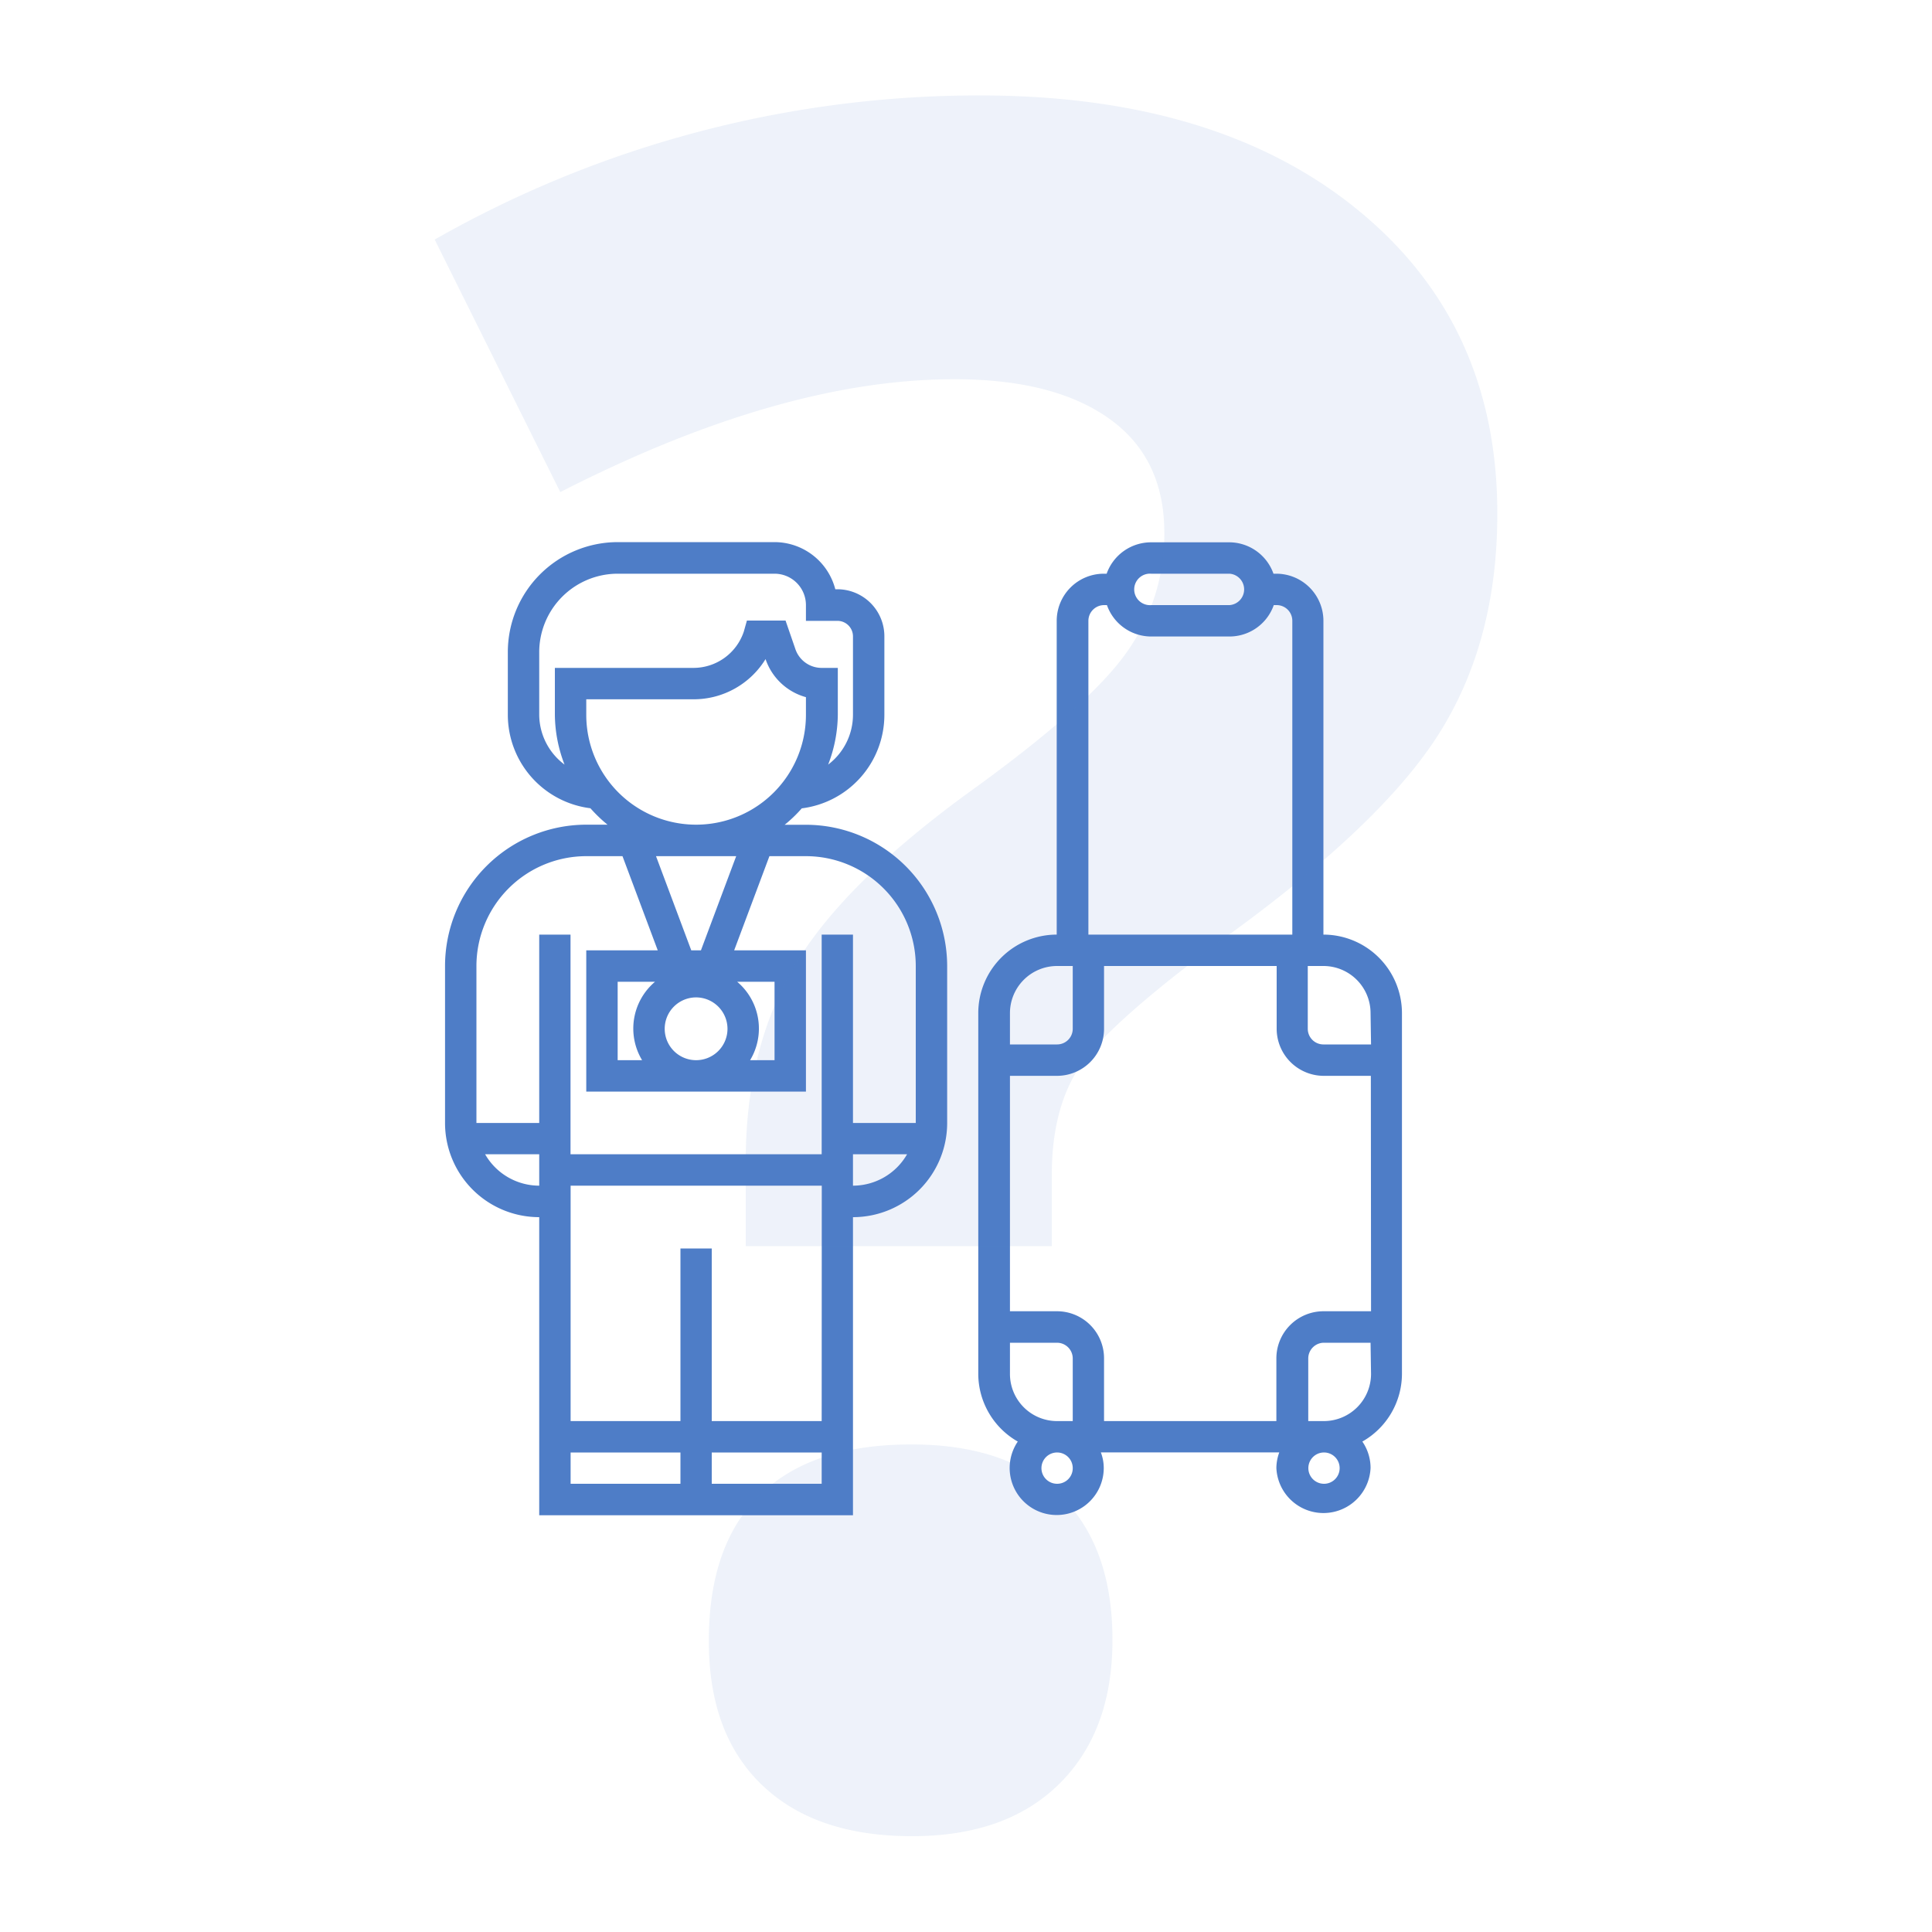
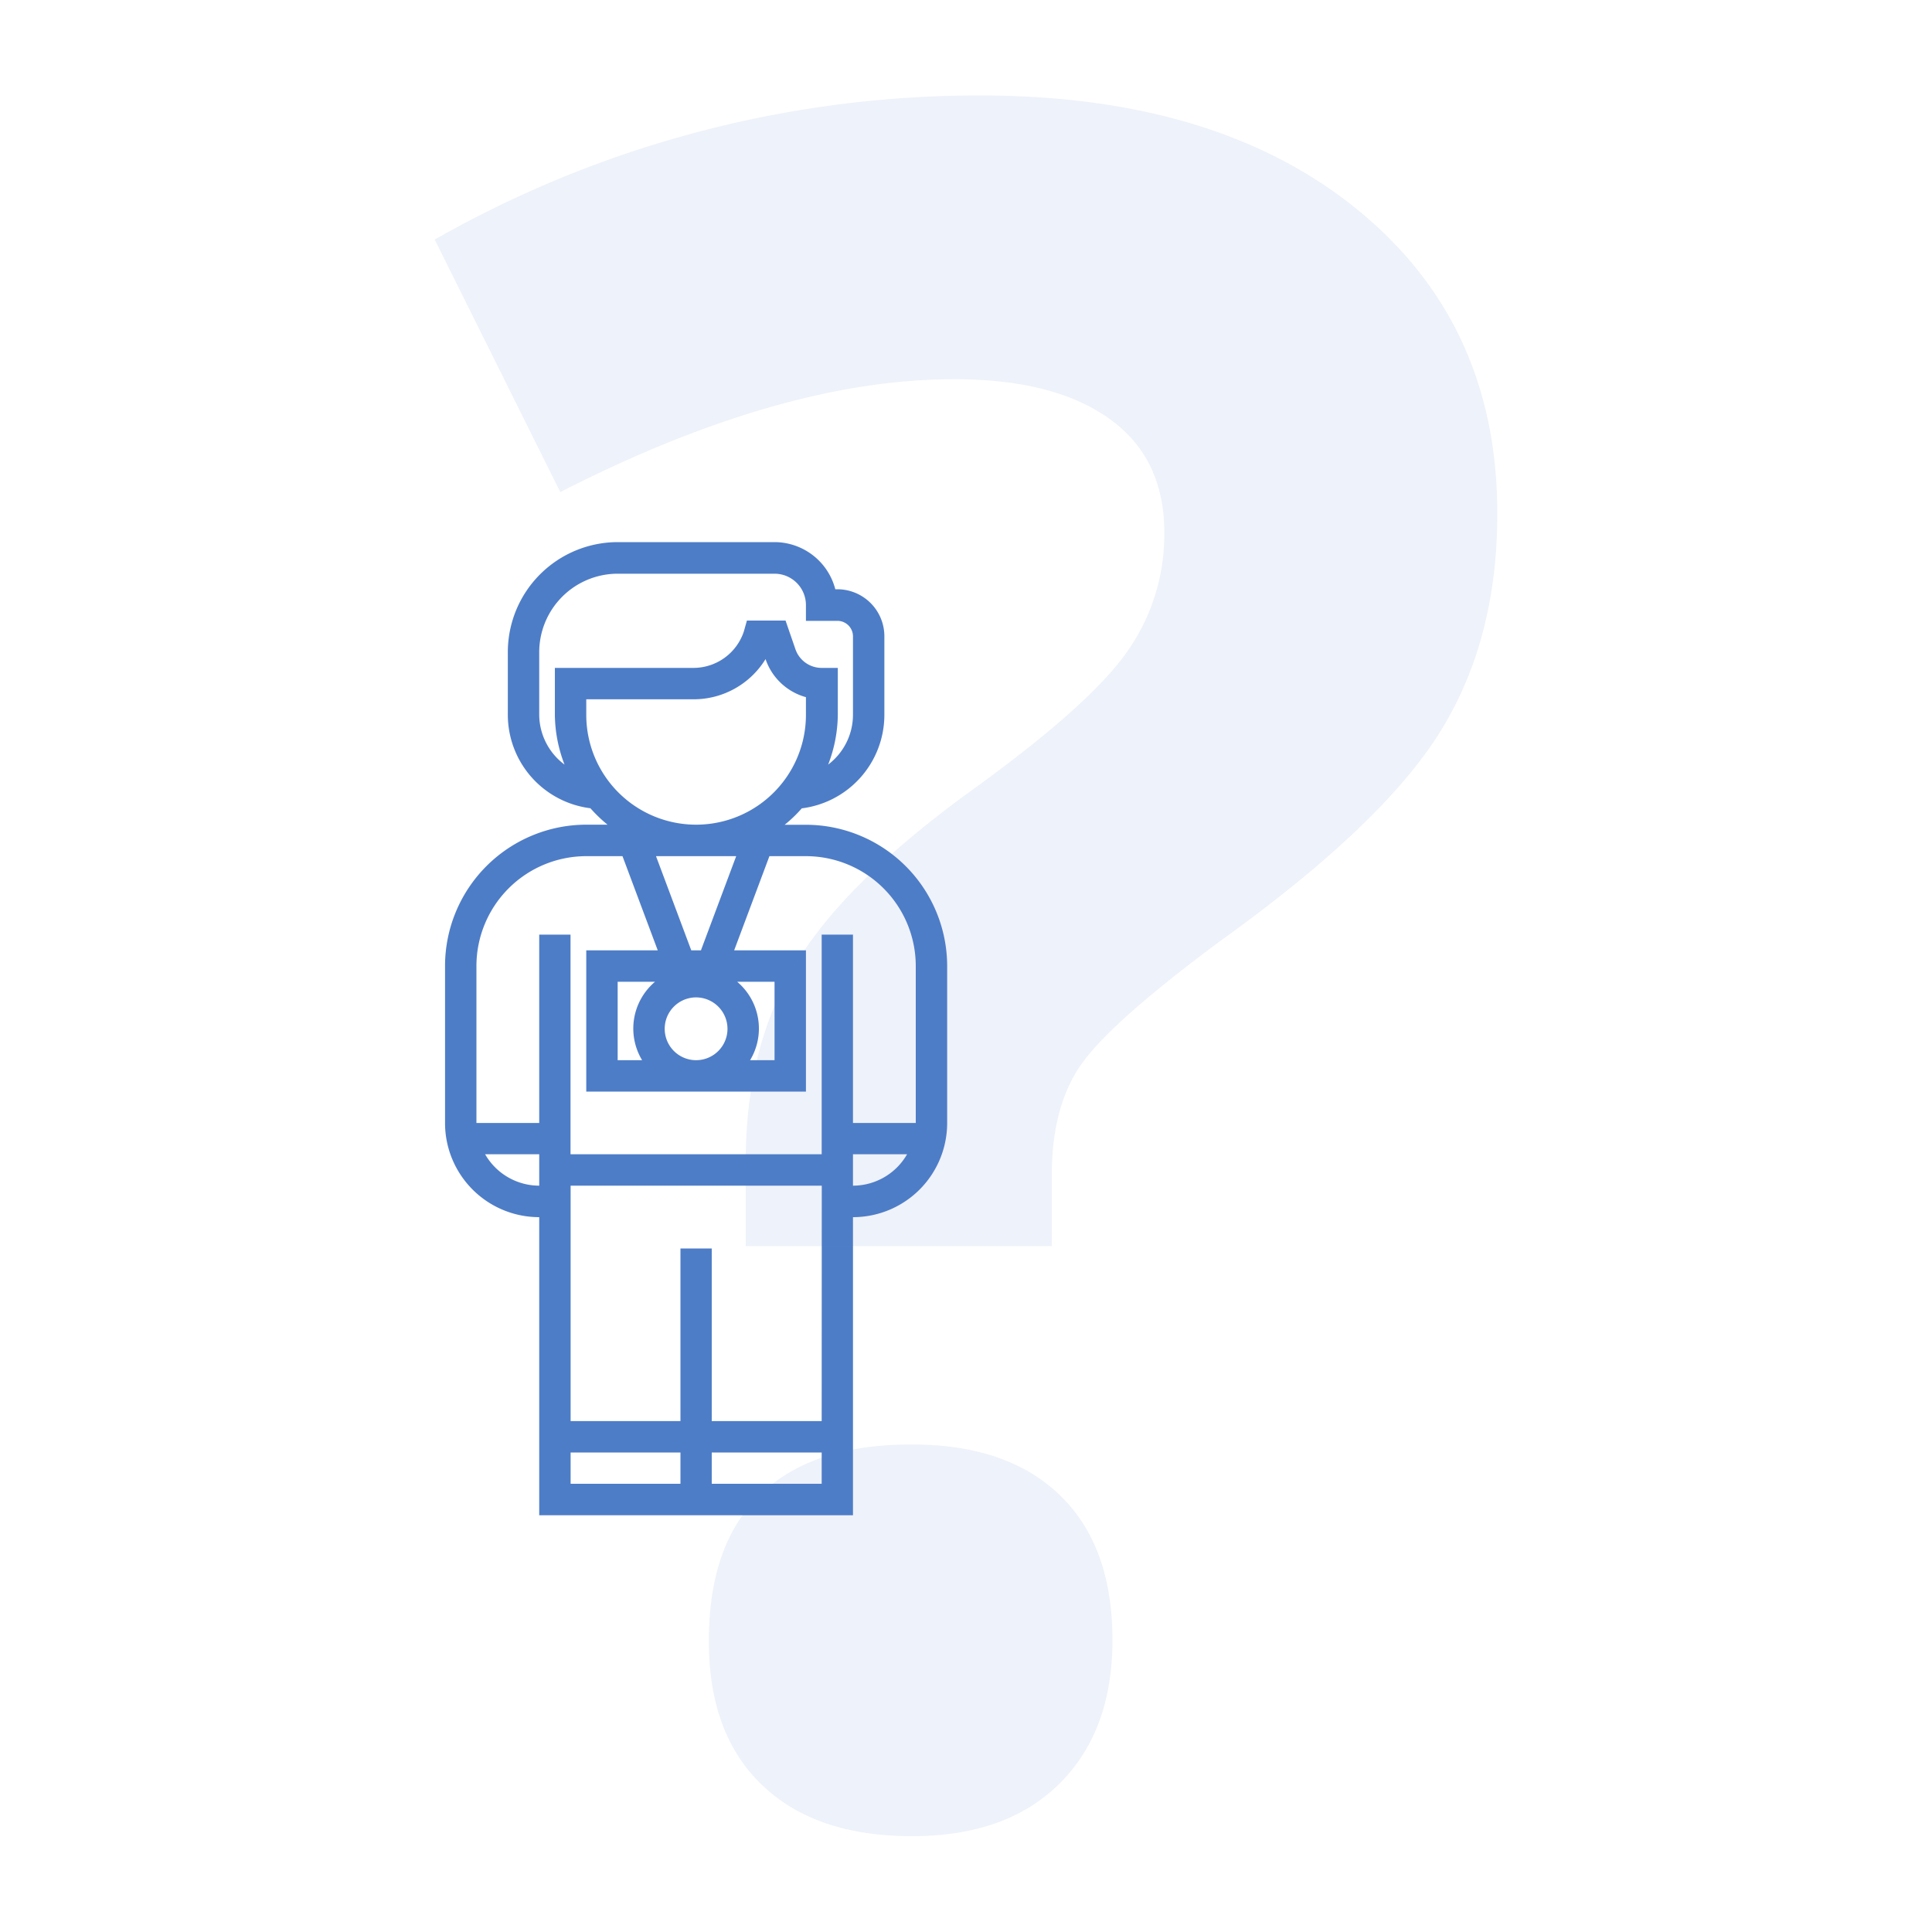
<svg xmlns="http://www.w3.org/2000/svg" viewBox="0 0 200 200" width="200" height="200">
  <defs>
    <style>.cls-1{fill:#4e7dc7;}.cls-2{opacity:0.1;}.cls-3{fill:none;}</style>
  </defs>
  <title>Icon Tourists</title>
  <g id="Livello_2" data-name="Livello 2">
    <g id="Livello_1-2" data-name="Livello 1">
      <path class="cls-1" d="M83.43,85.38h-2.2A14.23,14.23,0,0,0,83,83.68,9.76,9.76,0,0,0,91.55,74V65.89A4.87,4.87,0,0,0,86.68,61h-.21a6.51,6.51,0,0,0-6.29-4.88H63.94A11.39,11.39,0,0,0,52.57,67.52V74a9.76,9.76,0,0,0,8.55,9.67,15,15,0,0,0,1.77,1.7h-2.2A14.64,14.64,0,0,0,46.07,100v16.25A9.75,9.75,0,0,0,55.82,126v30.86H88.3V126a9.75,9.75,0,0,0,9.75-9.74V100A14.64,14.64,0,0,0,83.43,85.38ZM55.82,74V67.52a8.13,8.13,0,0,1,8.12-8.13H80.18a3.25,3.25,0,0,1,3.25,3.25v1.63h3.25a1.61,1.61,0,0,1,1.62,1.62V74a6.48,6.48,0,0,1-2.57,5.15,14.63,14.63,0,0,0,1-5.15V69.14H85.06a2.87,2.87,0,0,1-2.74-2l-1-2.9h-4L77,65.38a5.5,5.5,0,0,1-5.22,3.76H57.44V74a14.63,14.63,0,0,0,1,5.15A6.48,6.48,0,0,1,55.82,74Zm4.87,0V72.39H71.8a8.73,8.73,0,0,0,7.45-4.16,6.13,6.13,0,0,0,4.18,3.94V74a11.37,11.37,0,1,1-22.74,0ZM72.56,98.38h-1l-3.65-9.75h8.3Zm2.75,8.12a3.25,3.25,0,1,1-3.25-3.25,3.26,3.26,0,0,1,3.25,3.25ZM55.82,122.74a6.47,6.47,0,0,1-5.6-3.25h5.6ZM70.44,153.6H59.07v-3.24H70.44Zm14.62,0H73.68v-3.24H85.06Zm0-6.49H73.68V129.24H70.44v17.87H59.07V122.74h26Zm3.24-24.37v-3.25h5.6a6.47,6.47,0,0,1-5.6,3.25Zm6.5-6.49H88.3V96.75H85.06v22.74h-26V96.75H55.82v19.5h-6.5V100A11.38,11.38,0,0,1,60.69,88.63h3.75l3.65,9.75h-7.4V113H83.43V98.38H76l3.65-9.75h3.75A11.38,11.38,0,0,1,94.8,100Zm-28.33-6.5H63.94v-8.12h3.87a6.34,6.34,0,0,0-1.34,8.12Zm9.84-8.12h3.87v8.12H77.65a6.34,6.34,0,0,0-1.34-8.12Z" />
-       <path class="cls-1" d="M137,96.75V64.27a4.88,4.88,0,0,0-4.87-4.88h-.3a4.87,4.87,0,0,0-4.57-3.25h-8.12a4.88,4.88,0,0,0-4.58,3.25h-.3a4.88,4.88,0,0,0-4.87,4.88V96.75a8.13,8.13,0,0,0-8.12,8.12v37.36a8.09,8.09,0,0,0,4.09,7,4.87,4.87,0,1,0,8.9,2.74,4.57,4.57,0,0,0-.3-1.62h18.47a4.8,4.8,0,0,0-.3,1.62,4.88,4.88,0,0,0,9.75,0,4.81,4.81,0,0,0-.85-2.74,8.08,8.08,0,0,0,4.1-7V104.87A8.14,8.14,0,0,0,137,96.75ZM119.17,59.39h8.12a1.63,1.63,0,0,1,0,3.25h-8.12a1.63,1.63,0,1,1,0-3.25Zm-4.88,3.25h.3a4.86,4.86,0,0,0,4.58,3.25h8.12a4.86,4.86,0,0,0,4.57-3.25h.3a1.62,1.62,0,0,1,1.62,1.63V96.75H112.67V64.27a1.63,1.63,0,0,1,1.62-1.63Zm-9.74,42.23a4.88,4.88,0,0,1,4.87-4.87h1.63v6.5a1.62,1.62,0,0,1-1.63,1.62h-4.87Zm4.87,48.73a1.62,1.62,0,1,1,1.63-1.62,1.61,1.61,0,0,1-1.63,1.62Zm1.63-6.49h-1.63a4.88,4.88,0,0,1-4.87-4.88V139h4.87a1.63,1.63,0,0,1,1.63,1.63Zm26,6.49a1.62,1.62,0,1,1,1.63-1.62A1.62,1.62,0,0,1,137,153.6Zm4.88-11.37a4.89,4.89,0,0,1-4.88,4.88h-1.62v-6.5A1.63,1.63,0,0,1,137,139h4.88Zm0-6.49H137a4.88,4.88,0,0,0-4.87,4.87v6.5H114.29v-6.5a4.87,4.87,0,0,0-4.87-4.87h-4.87V111.37h4.87a4.87,4.87,0,0,0,4.87-4.87V100h17.87v6.5a4.88,4.88,0,0,0,4.87,4.87h4.88Zm0-27.62H137a1.62,1.62,0,0,1-1.62-1.62V100H137a4.88,4.88,0,0,1,4.88,4.87Z" />
      <g class="cls-2">
        <path class="cls-1" d="M77.2,129v-8.83q0-11.46,4.9-19.93t17.9-18q12.54-9,16.53-14.57a21,21,0,0,0,4-12.53q0-7.75-5.73-11.82t-16-4.06Q80.9,39.24,58,50.94L45,24.8A113.82,113.82,0,0,1,101.43,9.88q24.58,0,39.09,11.82T155,53.21q0,13.13-6,22.68T126.38,97.37q-11.46,8.49-14.5,12.89t-3,11.58V129Zm-3.82,40.83q0-10,5.37-15.16t15.64-5.14q9.9,0,15.34,5.26t5.43,15q0,9.42-5.49,14.86t-15.28,5.43q-10,0-15.52-5.31T73.38,169.83Z" />
      </g>
      <rect class="cls-3" width="200" height="200" />
    </g>
  </g>
</svg>